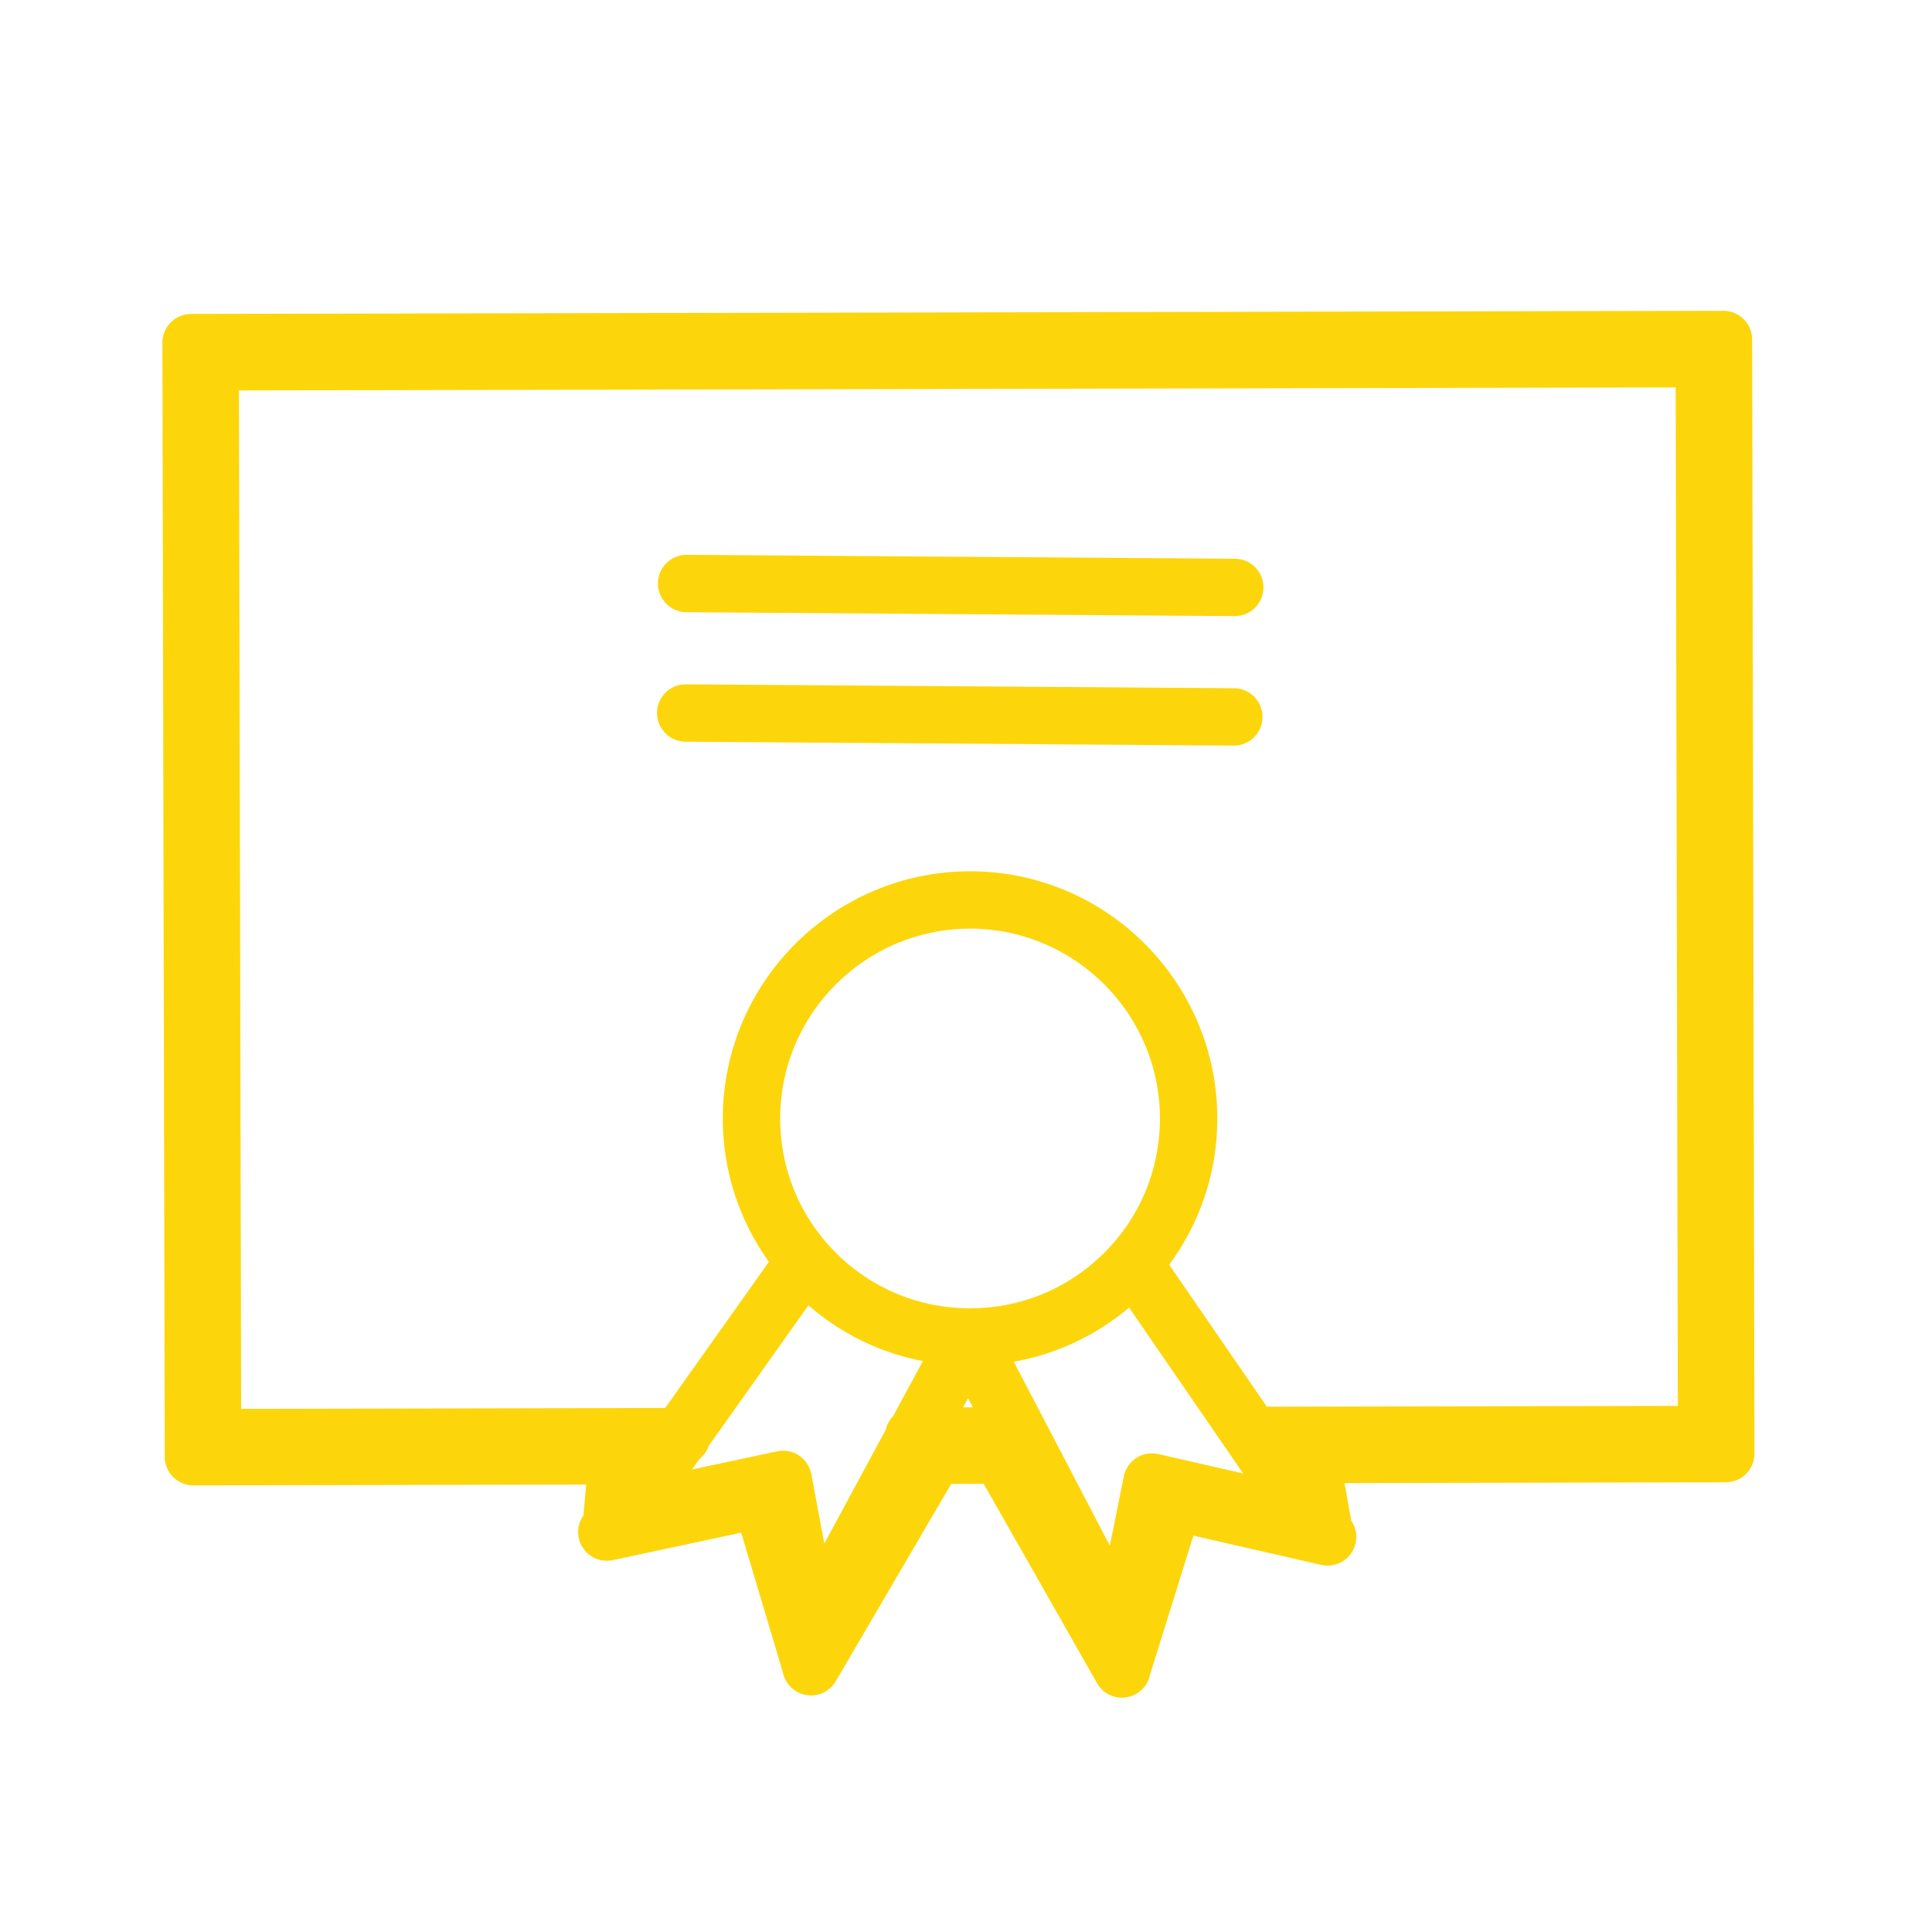
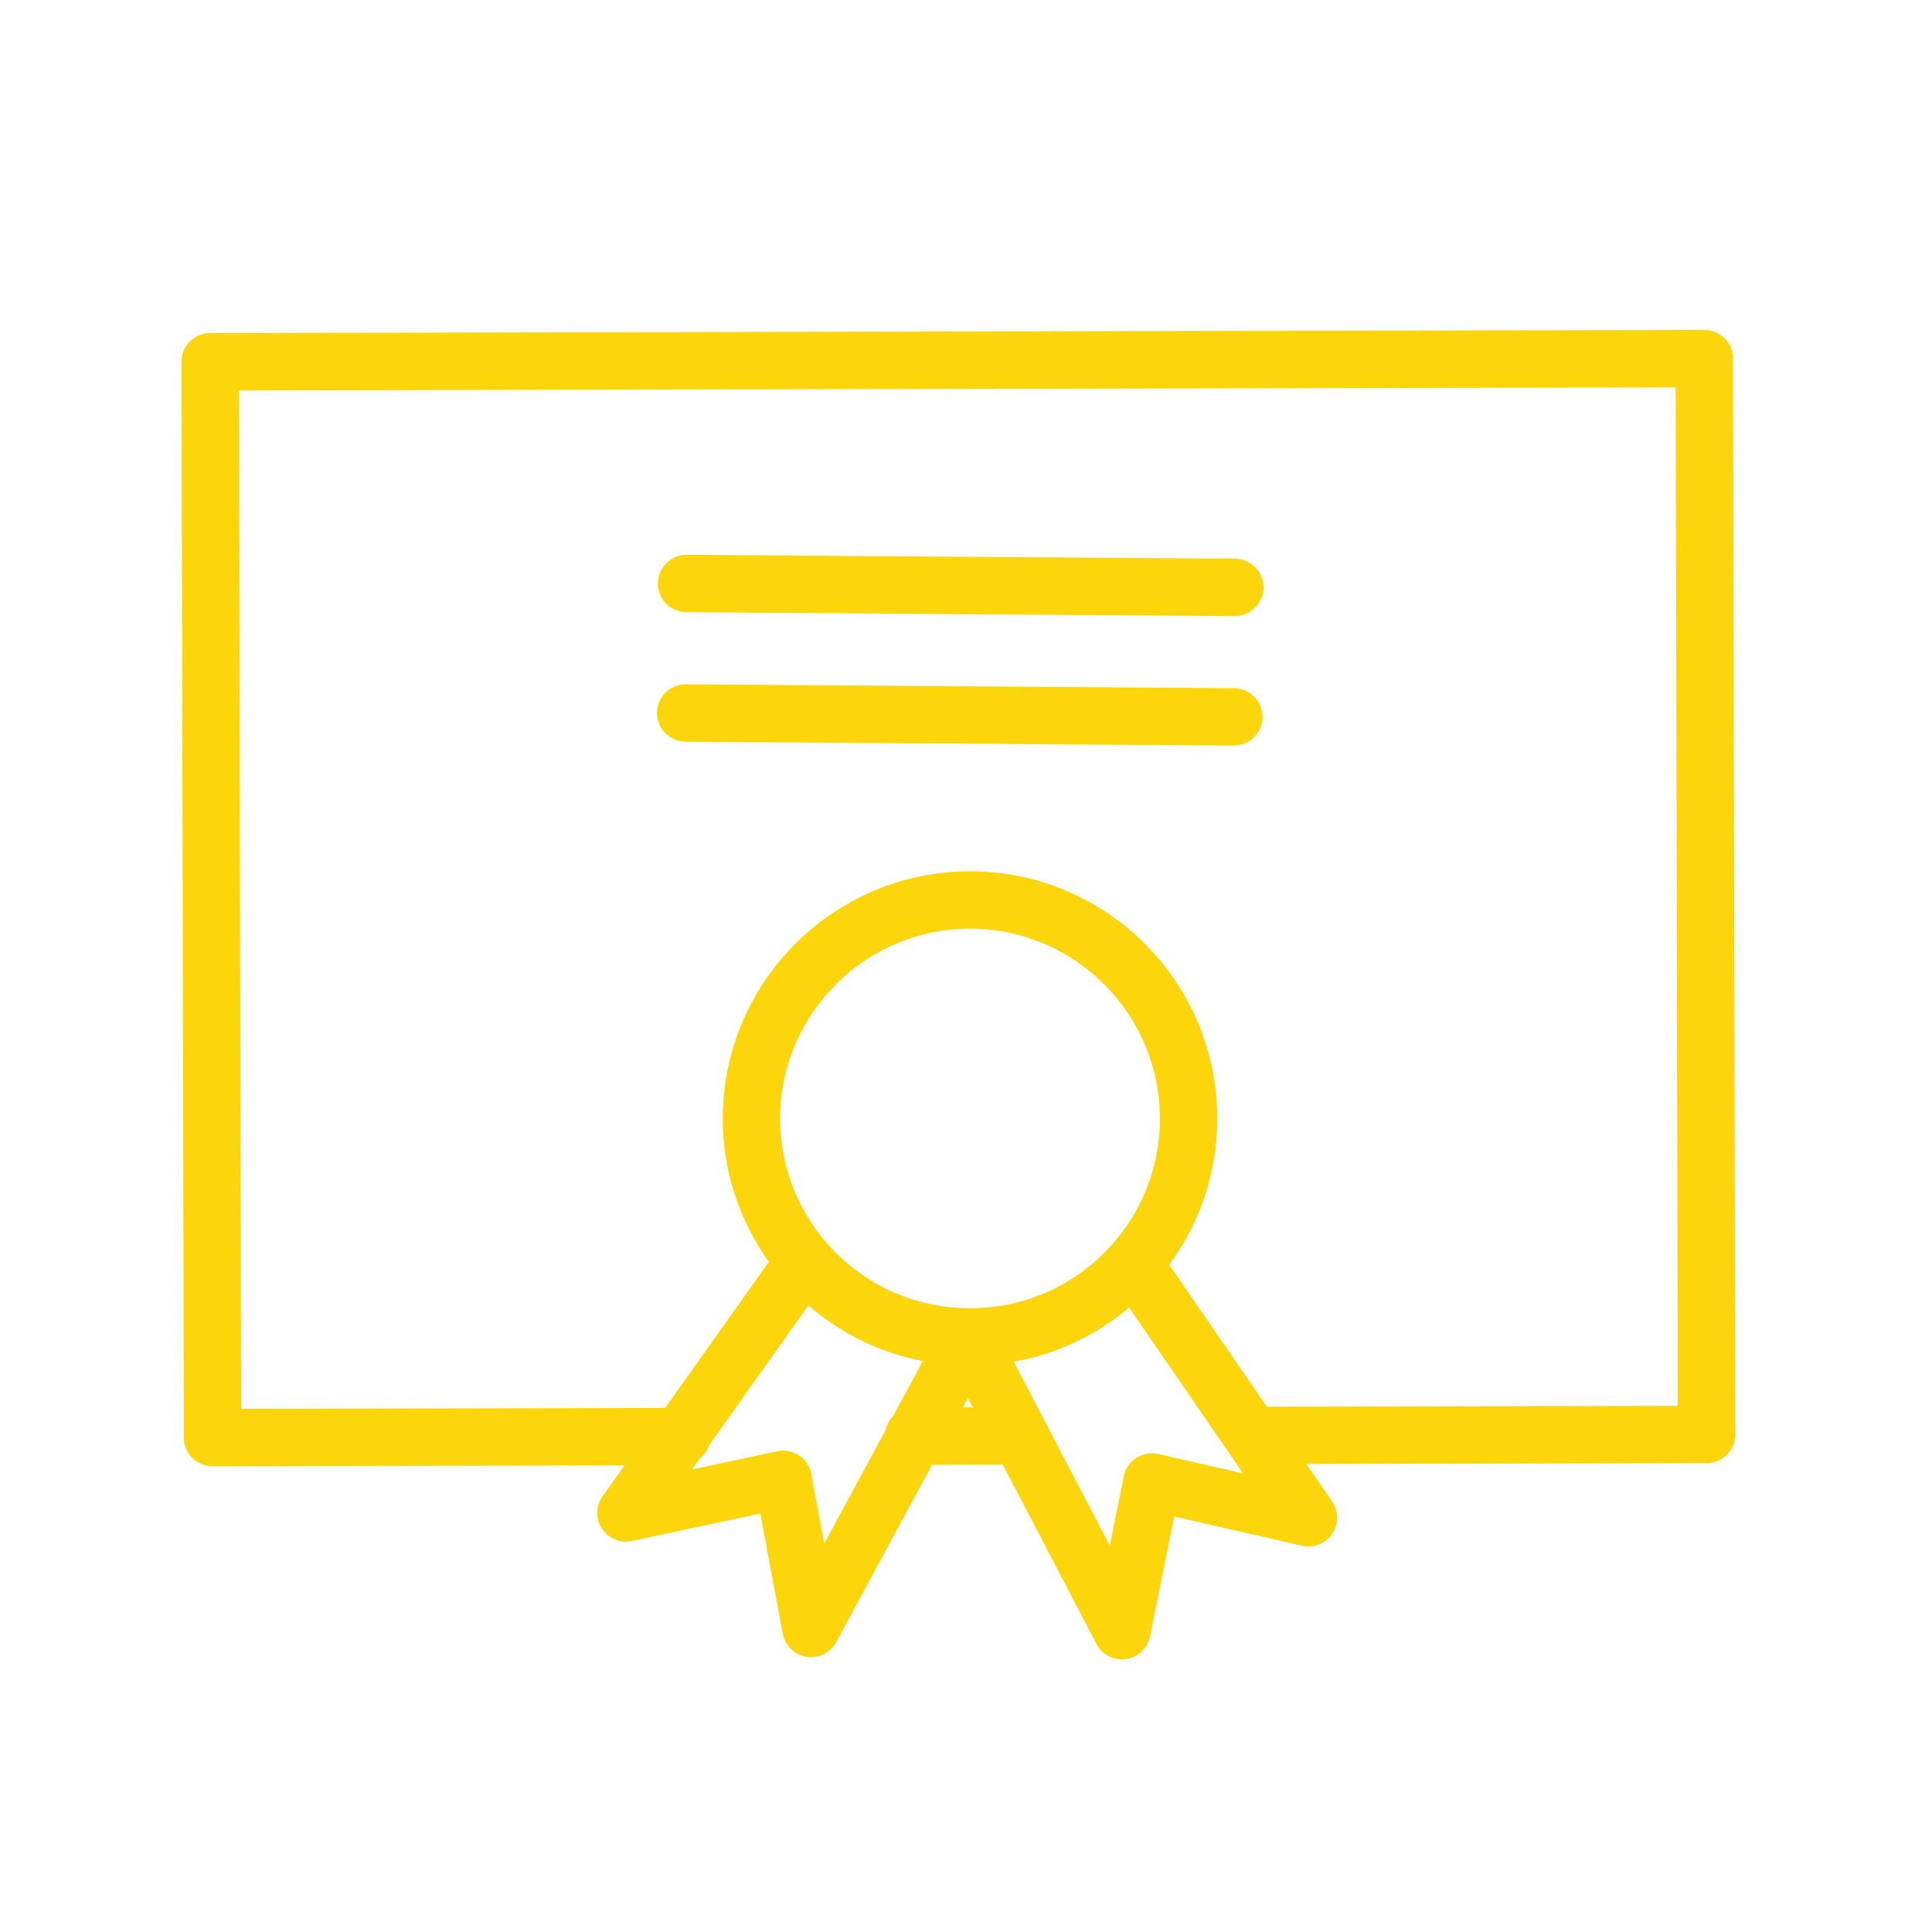
<svg xmlns="http://www.w3.org/2000/svg" width="101" height="101" viewBox="0 0 101 101" fill="none">
-   <path fill-rule="evenodd" clip-rule="evenodd" d="M91.597 17.745C91.596 16.918 90.924 16.248 90.097 16.248H90.094L9.987 16.412C9.589 16.413 9.208 16.572 8.927 16.853C8.646 17.135 8.489 17.517 8.49 17.915L8.612 76.156C8.614 76.984 9.285 77.653 10.111 77.653H10.114L30.646 77.608L30.5 79.224C30.143 79.729 30.131 80.401 30.471 80.917C30.811 81.433 31.434 81.689 32.038 81.559L38.748 80.125L40.922 87.409C41.039 88.034 41.538 88.517 42.166 88.616C42.243 88.628 42.321 88.634 42.398 88.634C42.941 88.634 43.453 88.337 43.717 87.847L49.727 77.574L51.423 77.567L57.322 87.944C57.583 88.444 58.097 88.75 58.65 88.75C58.719 88.75 58.791 88.745 58.861 88.735C59.49 88.645 59.995 88.17 60.121 87.547L62.388 80.28L69.07 81.807C69.671 81.943 70.297 81.7 70.644 81.188C70.992 80.676 70.99 80.004 70.639 79.496L70.29 77.533L90.222 77.49C90.62 77.489 91.001 77.331 91.281 77.049C91.562 76.767 91.719 76.385 91.719 75.987L91.597 17.745ZM89.597 19.745C89.596 18.918 88.924 18.248 88.097 18.248H88.094L11.986 18.412C11.588 18.413 11.207 18.572 10.927 18.853C10.646 19.135 10.489 19.517 10.489 19.915L10.611 74.156C10.614 74.984 11.284 75.653 12.111 75.653H12.114L32.647 75.608L33.501 77.224C33.144 77.729 33.132 78.401 33.471 78.917C33.812 79.433 34.434 79.689 35.038 79.559L39.748 78.125L40.922 83.409C41.039 84.034 41.538 84.517 42.166 84.616C42.243 84.628 42.321 84.634 42.398 84.634C42.941 84.634 43.453 84.337 43.717 83.847L48.727 75.574L52.423 75.567L57.322 82.944C57.583 83.444 58.097 83.75 58.65 83.75C58.719 83.75 58.791 83.745 58.861 83.735C59.49 83.645 59.995 83.17 60.121 82.547L60.5 78.5L66.07 78.807C66.671 78.943 67.297 78.7 67.644 78.188C67.992 77.676 67.99 77.004 67.639 76.496L68.29 75.533L88.222 75.49C88.62 75.489 89.001 75.331 89.281 75.049C89.562 74.767 89.719 74.385 89.719 73.987L89.597 19.745Z" fill="#FCD60B" />
  <path d="M90.597 18.745C90.596 17.918 89.924 17.248 89.097 17.248C89.097 17.248 89.096 17.248 89.094 17.248L10.986 17.412C10.588 17.413 10.207 17.572 9.927 17.853C9.646 18.135 9.489 18.517 9.49 18.915L9.612 75.156C9.614 75.984 10.284 76.653 11.111 76.653C11.113 76.653 11.114 76.653 11.114 76.653L32.647 76.608L31.5 78.224C31.143 78.729 31.131 79.401 31.471 79.917C31.811 80.433 32.434 80.689 33.038 80.559L39.748 79.125L40.922 85.409C41.039 86.034 41.538 86.517 42.166 86.616C42.243 86.628 42.321 86.634 42.398 86.634C42.941 86.634 43.453 86.337 43.717 85.847L48.727 76.574L52.423 76.567L57.322 85.944C57.583 86.444 58.097 86.75 58.65 86.75C58.719 86.75 58.791 86.745 58.861 86.735C59.49 86.645 59.995 86.17 60.121 85.547L61.388 79.28L68.07 80.807C68.671 80.943 69.297 80.7 69.644 80.188C69.992 79.676 69.99 79.004 69.639 78.496L68.29 76.533L89.222 76.49C89.62 76.489 90.001 76.331 90.281 76.049C90.562 75.767 90.719 75.385 90.719 74.987L90.597 18.745ZM43.092 80.693L42.413 77.063C42.337 76.666 42.106 76.314 41.77 76.09C41.434 75.865 41.022 75.785 40.624 75.871L36.172 76.822L36.56 76.275C36.785 76.098 36.956 75.861 37.05 75.586L42.261 68.24C43.98 69.732 46.032 70.73 48.245 71.155L46.691 74.03C46.501 74.226 46.364 74.473 46.303 74.75L43.092 80.693ZM60.638 58.548C60.62 61.196 59.569 63.68 57.681 65.541C55.809 67.384 53.34 68.395 50.717 68.395C50.691 68.395 50.666 68.395 50.641 68.395C47.989 68.377 45.505 67.328 43.642 65.44C41.782 63.553 40.767 61.054 40.785 58.406C40.825 52.956 45.273 48.547 50.715 48.547C50.737 48.547 50.761 48.547 50.783 48.547C56.257 48.589 60.678 53.074 60.638 58.548C60.638 58.547 60.638 58.547 60.638 58.548ZM50.349 73.572L50.608 73.094L50.856 73.571L50.349 73.572ZM60.553 76.014C60.16 75.923 59.745 75.996 59.407 76.216C59.066 76.435 58.83 76.782 58.749 77.179L58.019 80.802L52.998 71.187C55.218 70.794 57.283 69.828 59.026 68.358L64.987 77.026L60.553 76.014ZM66.228 73.539L61.123 66.115C62.73 63.938 63.62 61.326 63.638 58.569C63.69 51.442 57.934 45.602 50.806 45.548C50.776 45.548 50.745 45.548 50.717 45.548C43.63 45.548 37.837 51.289 37.785 58.386C37.767 61.143 38.62 63.767 40.194 65.967L34.776 73.604L12.607 73.651L12.492 20.41L87.6 20.252L87.713 73.495L66.228 73.539Z" fill="#FCD60B" />
-   <path d="M64.561 29.209L35.904 29.004C35.901 29.004 35.898 29.004 35.894 29.004C35.069 29.004 34.4 29.669 34.394 30.493C34.388 31.322 35.054 31.998 35.883 32.004L64.54 32.209C64.543 32.209 64.546 32.209 64.55 32.209C65.374 32.209 66.044 31.544 66.05 30.72C66.056 29.891 65.389 29.215 64.561 29.209Z" fill="#FCD60B" />
+   <path d="M64.561 29.209L35.904 29.004C35.901 29.004 35.898 29.004 35.894 29.004C35.069 29.004 34.4 29.669 34.394 30.493C34.388 31.322 35.054 31.998 35.883 32.004C64.543 32.209 64.546 32.209 64.55 32.209C65.374 32.209 66.044 31.544 66.05 30.72C66.056 29.891 65.389 29.215 64.561 29.209Z" fill="#FCD60B" />
  <path d="M64.511 35.978L35.858 35.774C35.855 35.774 35.852 35.774 35.847 35.774C35.023 35.774 34.353 36.439 34.347 37.263C34.342 38.092 35.008 38.768 35.837 38.774L64.49 38.978C64.493 38.978 64.498 38.978 64.501 38.978C65.323 38.978 65.995 38.313 66.001 37.489C66.007 36.66 65.34 35.984 64.511 35.978Z" fill="#FCD60B" />
</svg>